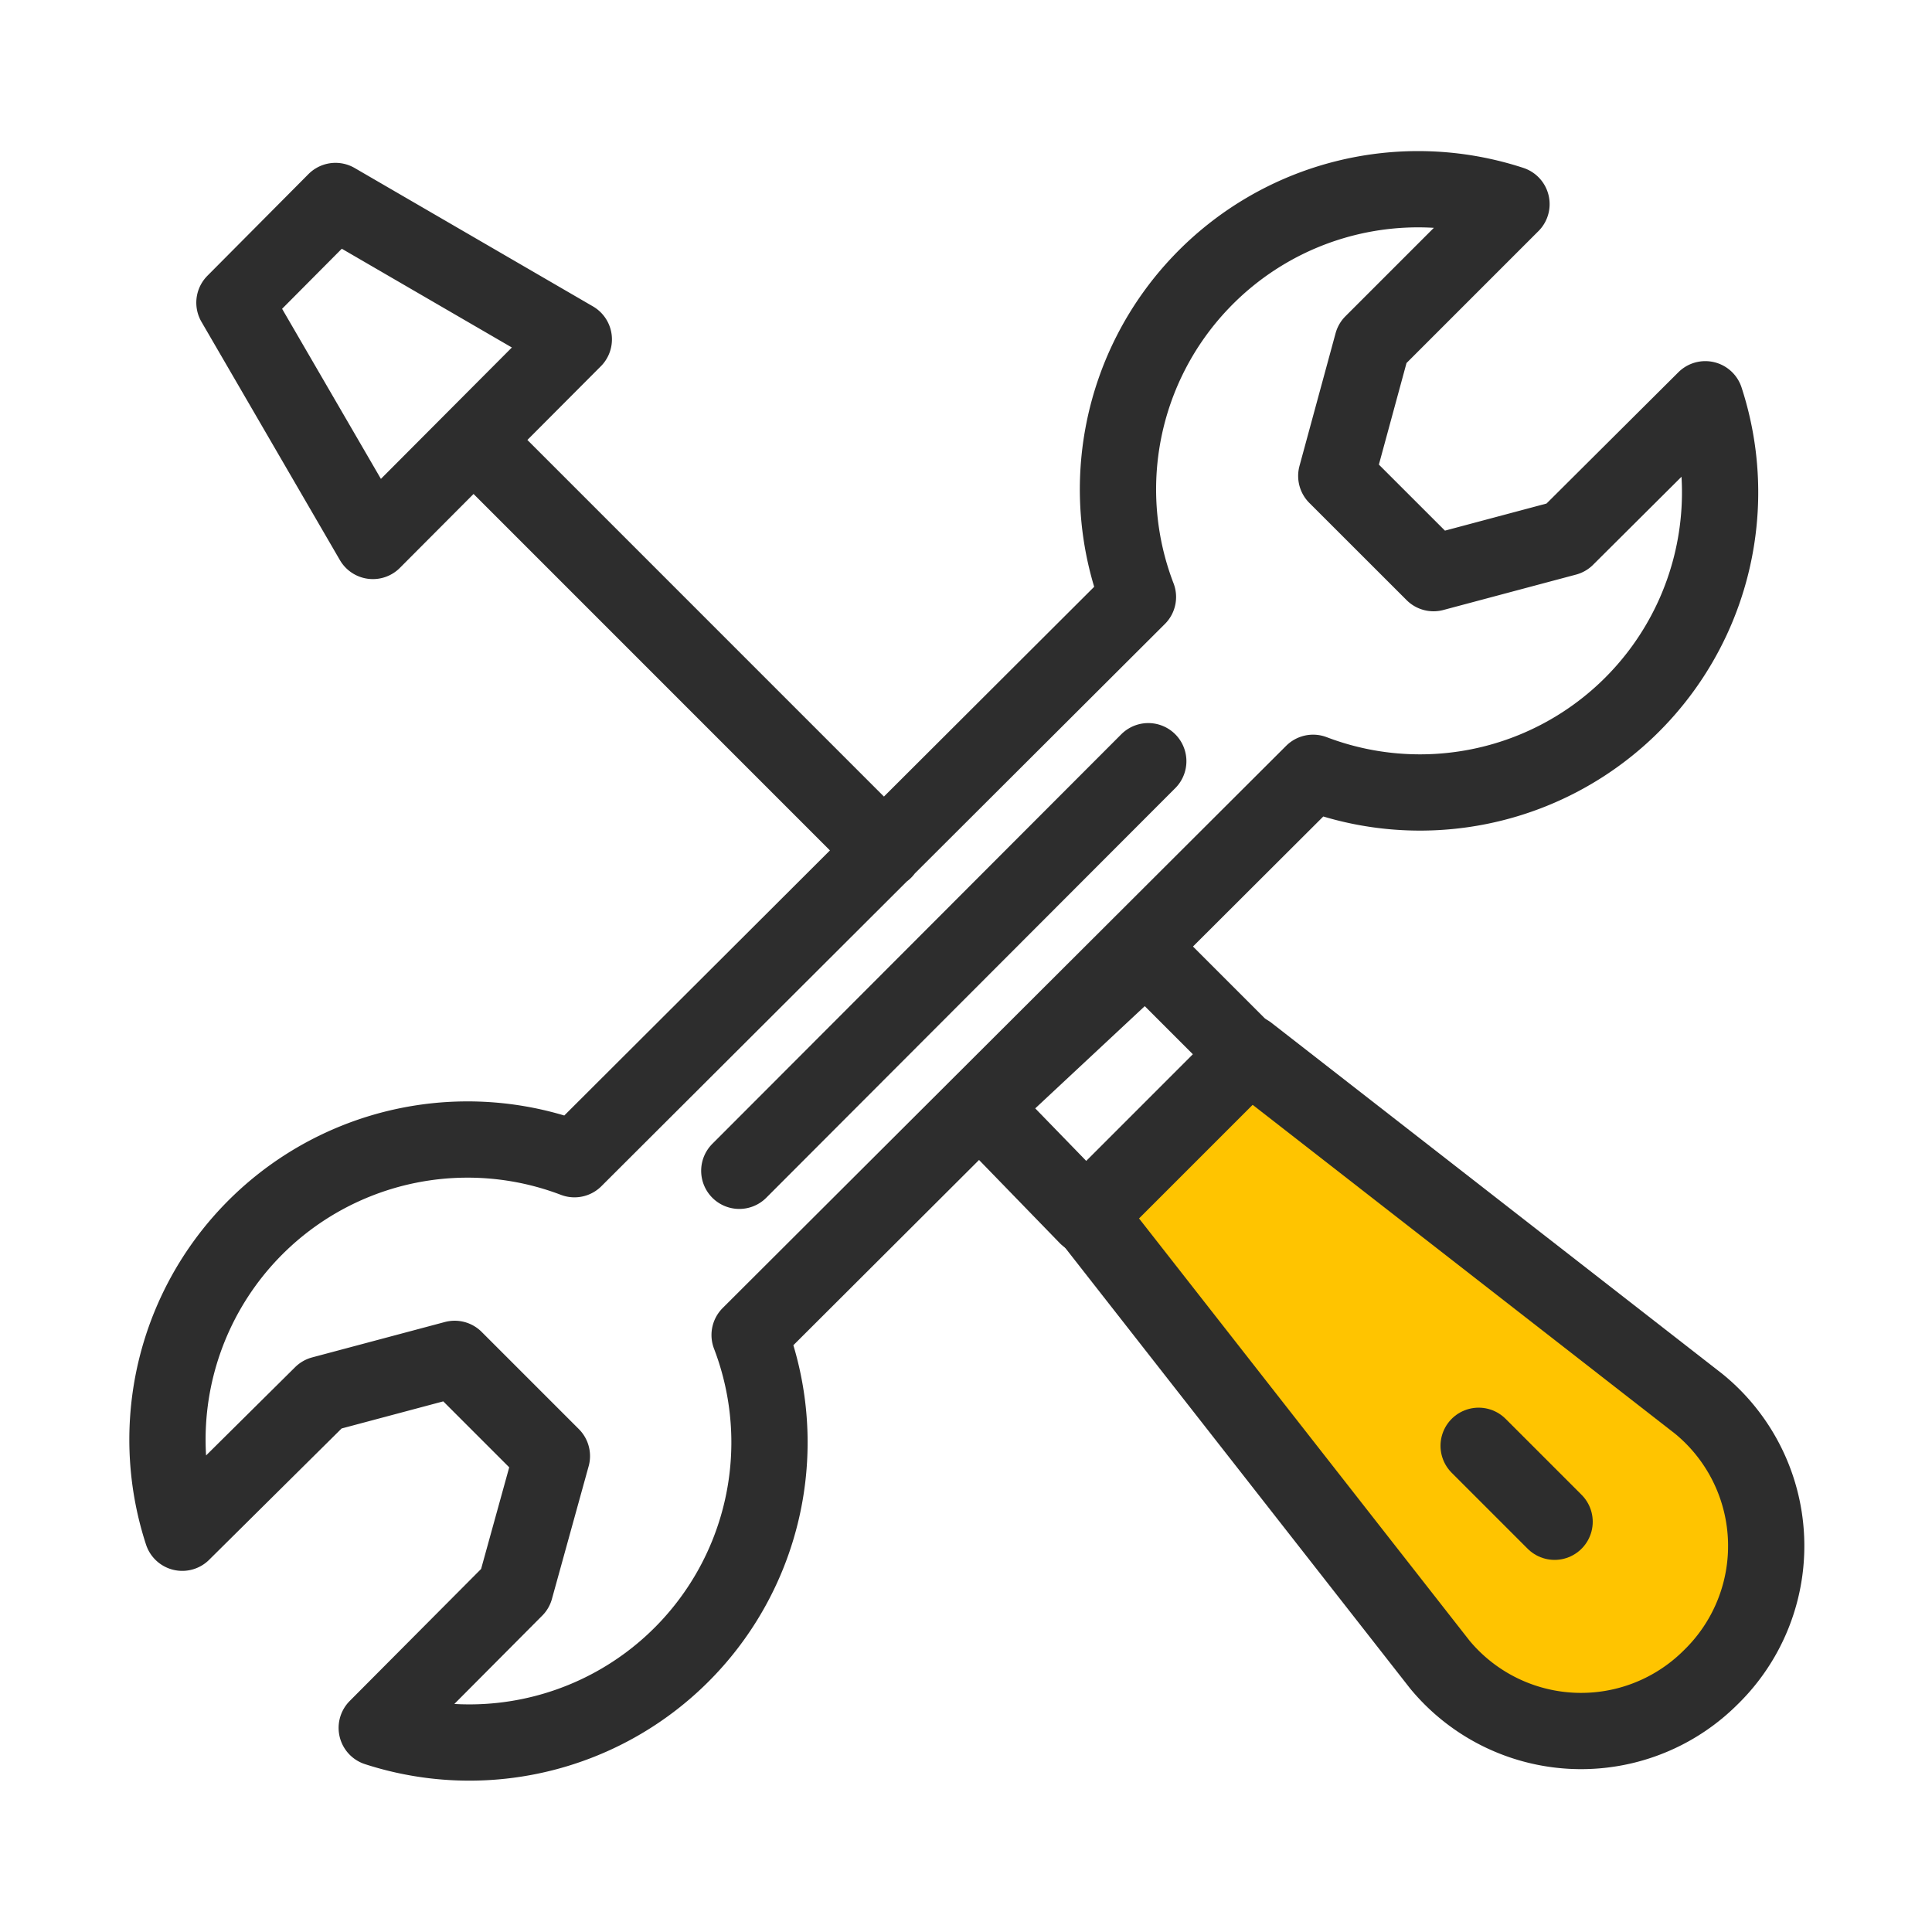
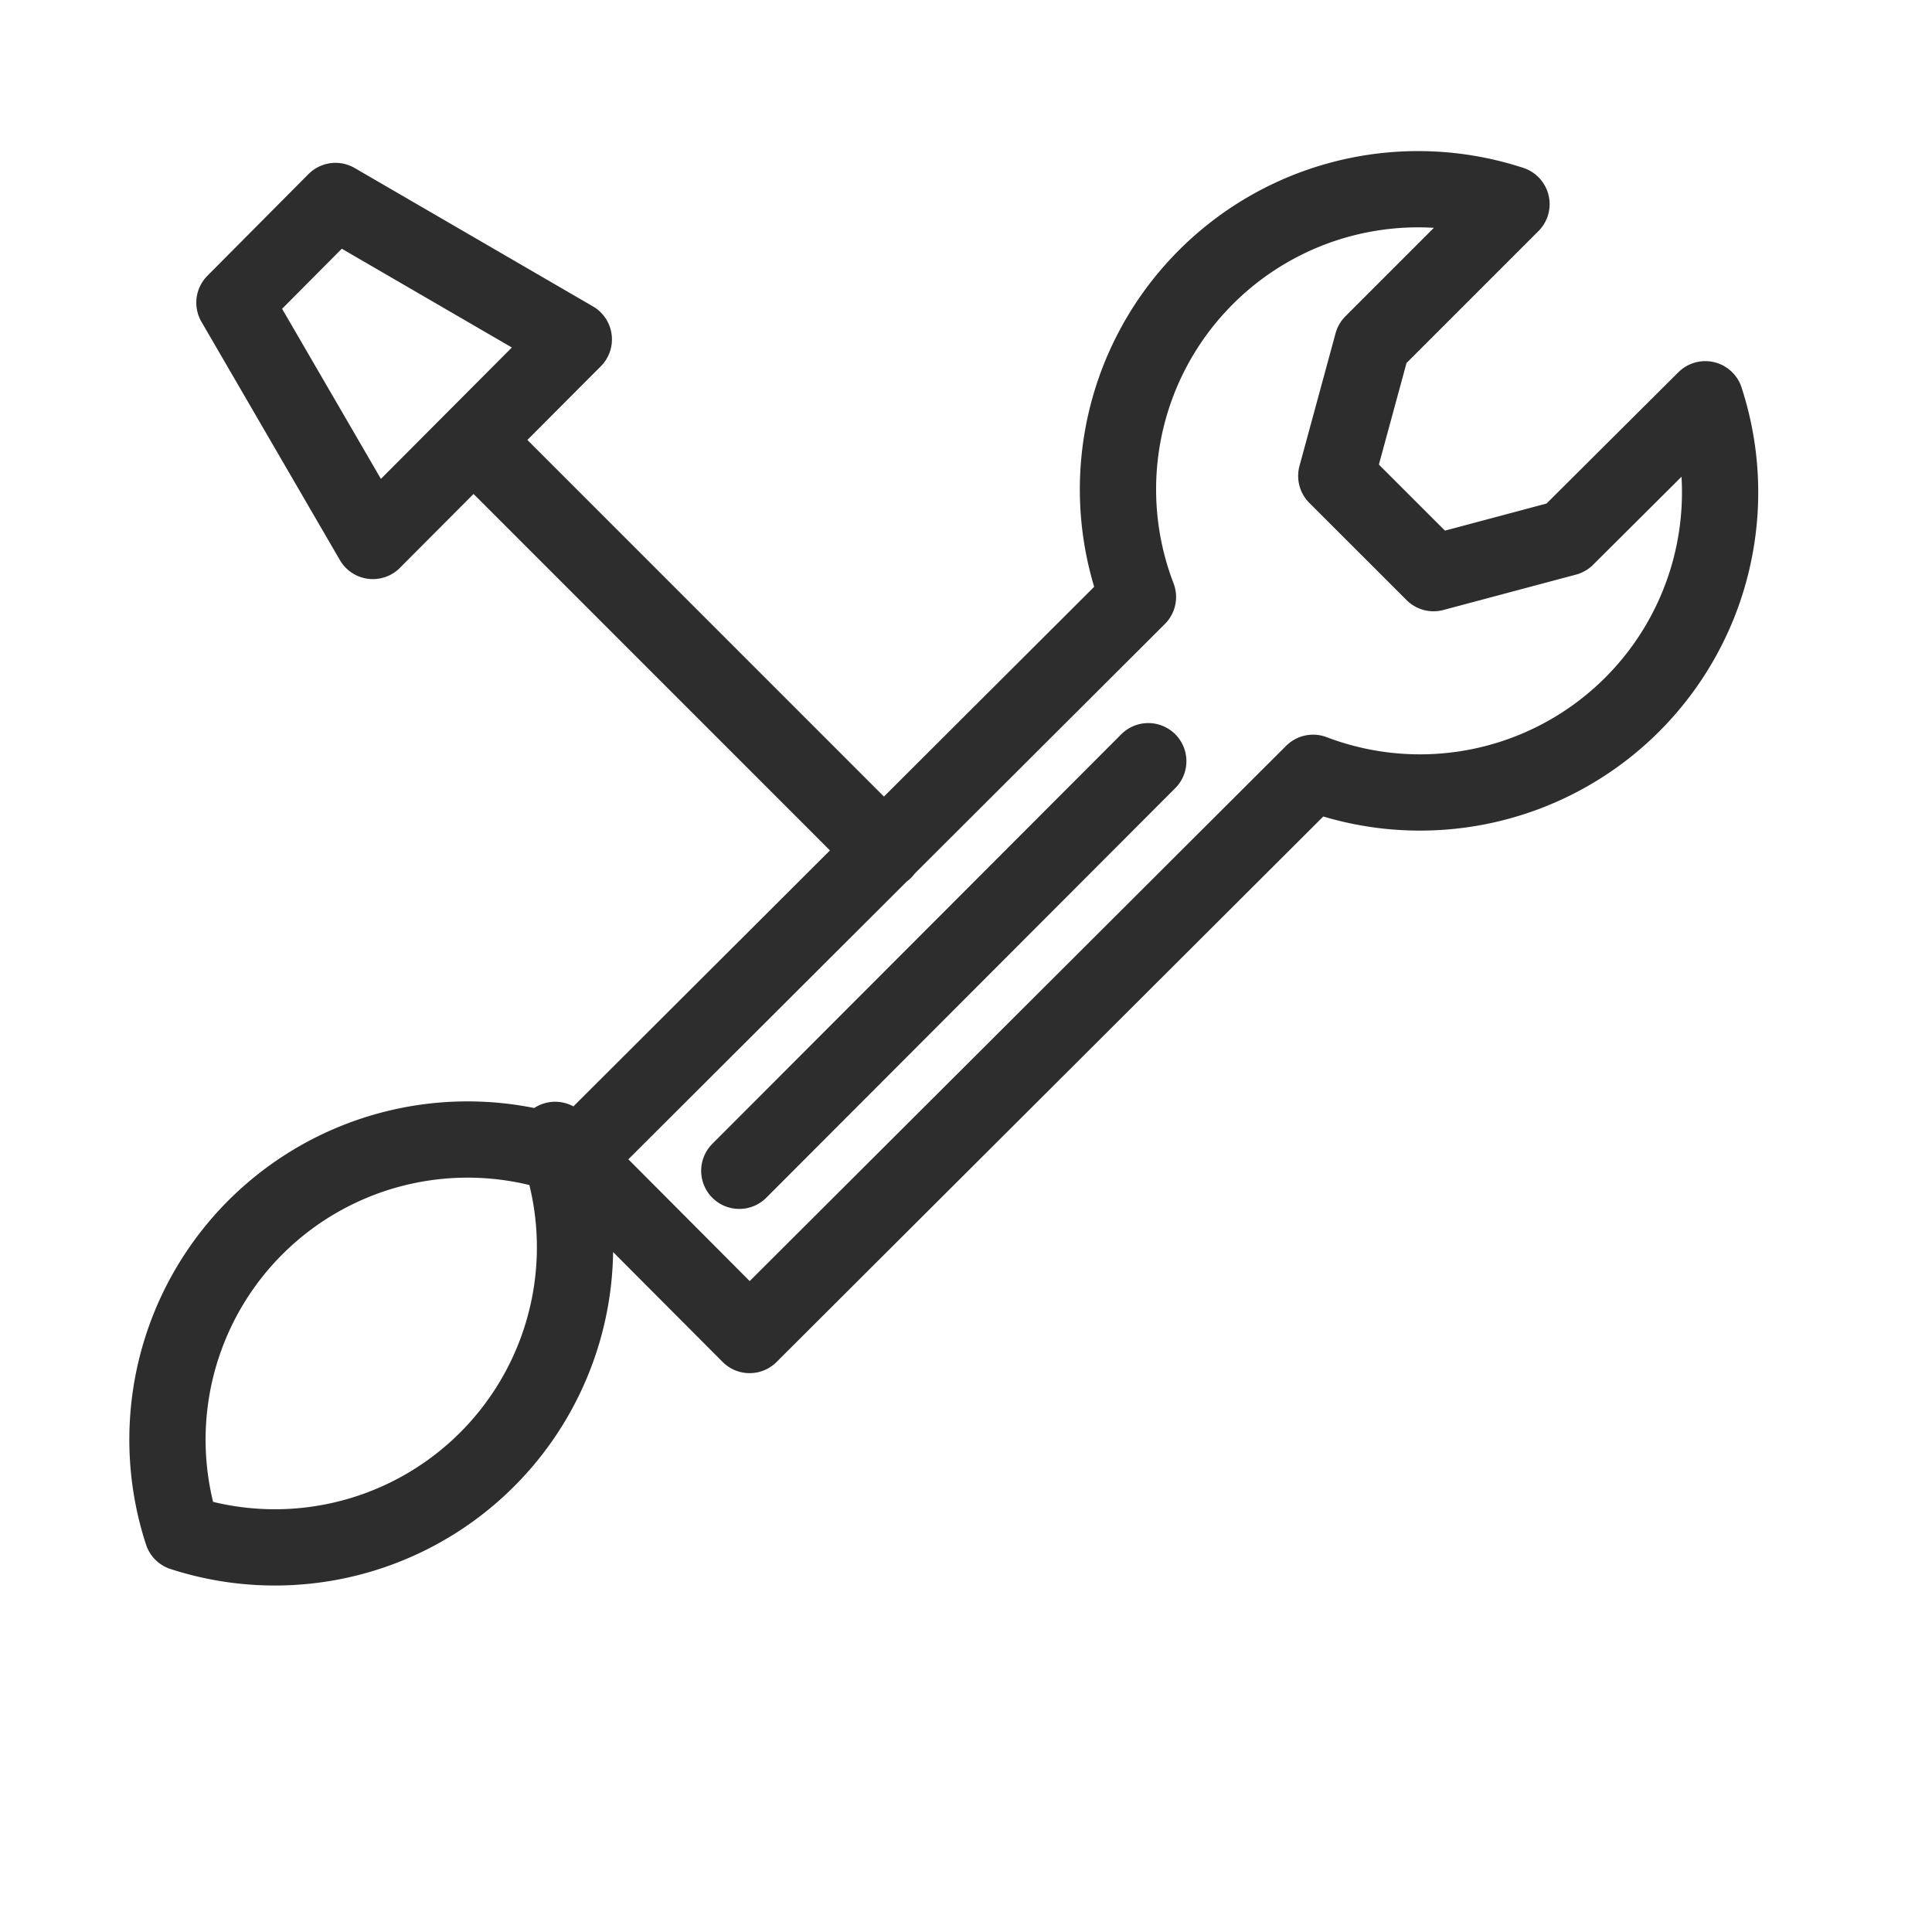
<svg xmlns="http://www.w3.org/2000/svg" width="38" height="38" viewBox="0 0 38 38" fill="none">
-   <path d="m22.585 14.972-8.044 8.056M9.804 9.145l7.587 7.588m-2.647 9.525L25.827 15.2a5.903 5.903 0 0 0 7.714-7.347l-2.736 2.724-2.609.696-1.913-1.912.71-2.61 2.736-2.736a5.9 5.9 0 0 0-6.114 1.543 5.9 5.9 0 0 0-1.233 6.184L11.299 22.8a5.903 5.903 0 0 0-7.714 7.347l2.748-2.724 2.61-.696 1.912 1.912-.722 2.61-2.723 2.736a5.903 5.903 0 0 0 7.334-7.727ZM11.286 6.675 7.334 10.64 4.611 5.953l1.988-2 4.687 2.722Z" stroke="#2D2D2D" stroke-width="1.5" stroke-linecap="round" stroke-linejoin="round" />
-   <path fill-rule="evenodd" clip-rule="evenodd" d="M33.642 32.997a3.607 3.607 0 0 1-5.32-.254l-6.94-8.866 3.166-3.167 8.866 6.903a3.607 3.607 0 0 1 .228 5.384Z" fill="#FFC400" stroke="#2D2D2D" stroke-width="1.5" stroke-linecap="round" stroke-linejoin="round" />
-   <path d="m29.083 28.437 1.494 1.494m-6.03-9.17-3.166 3.166-2.09-2.153 3.243-3.027 2.014 2.014Z" stroke="#2D2D2D" stroke-width="1.5" stroke-linecap="round" stroke-linejoin="round" />
+   <path d="m22.585 14.972-8.044 8.056M9.804 9.145l7.587 7.588m-2.647 9.525L25.827 15.2a5.903 5.903 0 0 0 7.714-7.347l-2.736 2.724-2.609.696-1.913-1.912.71-2.61 2.736-2.736a5.9 5.9 0 0 0-6.114 1.543 5.9 5.9 0 0 0-1.233 6.184L11.299 22.8a5.903 5.903 0 0 0-7.714 7.347a5.903 5.903 0 0 0 7.334-7.727ZM11.286 6.675 7.334 10.64 4.611 5.953l1.988-2 4.687 2.722Z" stroke="#2D2D2D" stroke-width="1.5" stroke-linecap="round" stroke-linejoin="round" />
</svg>